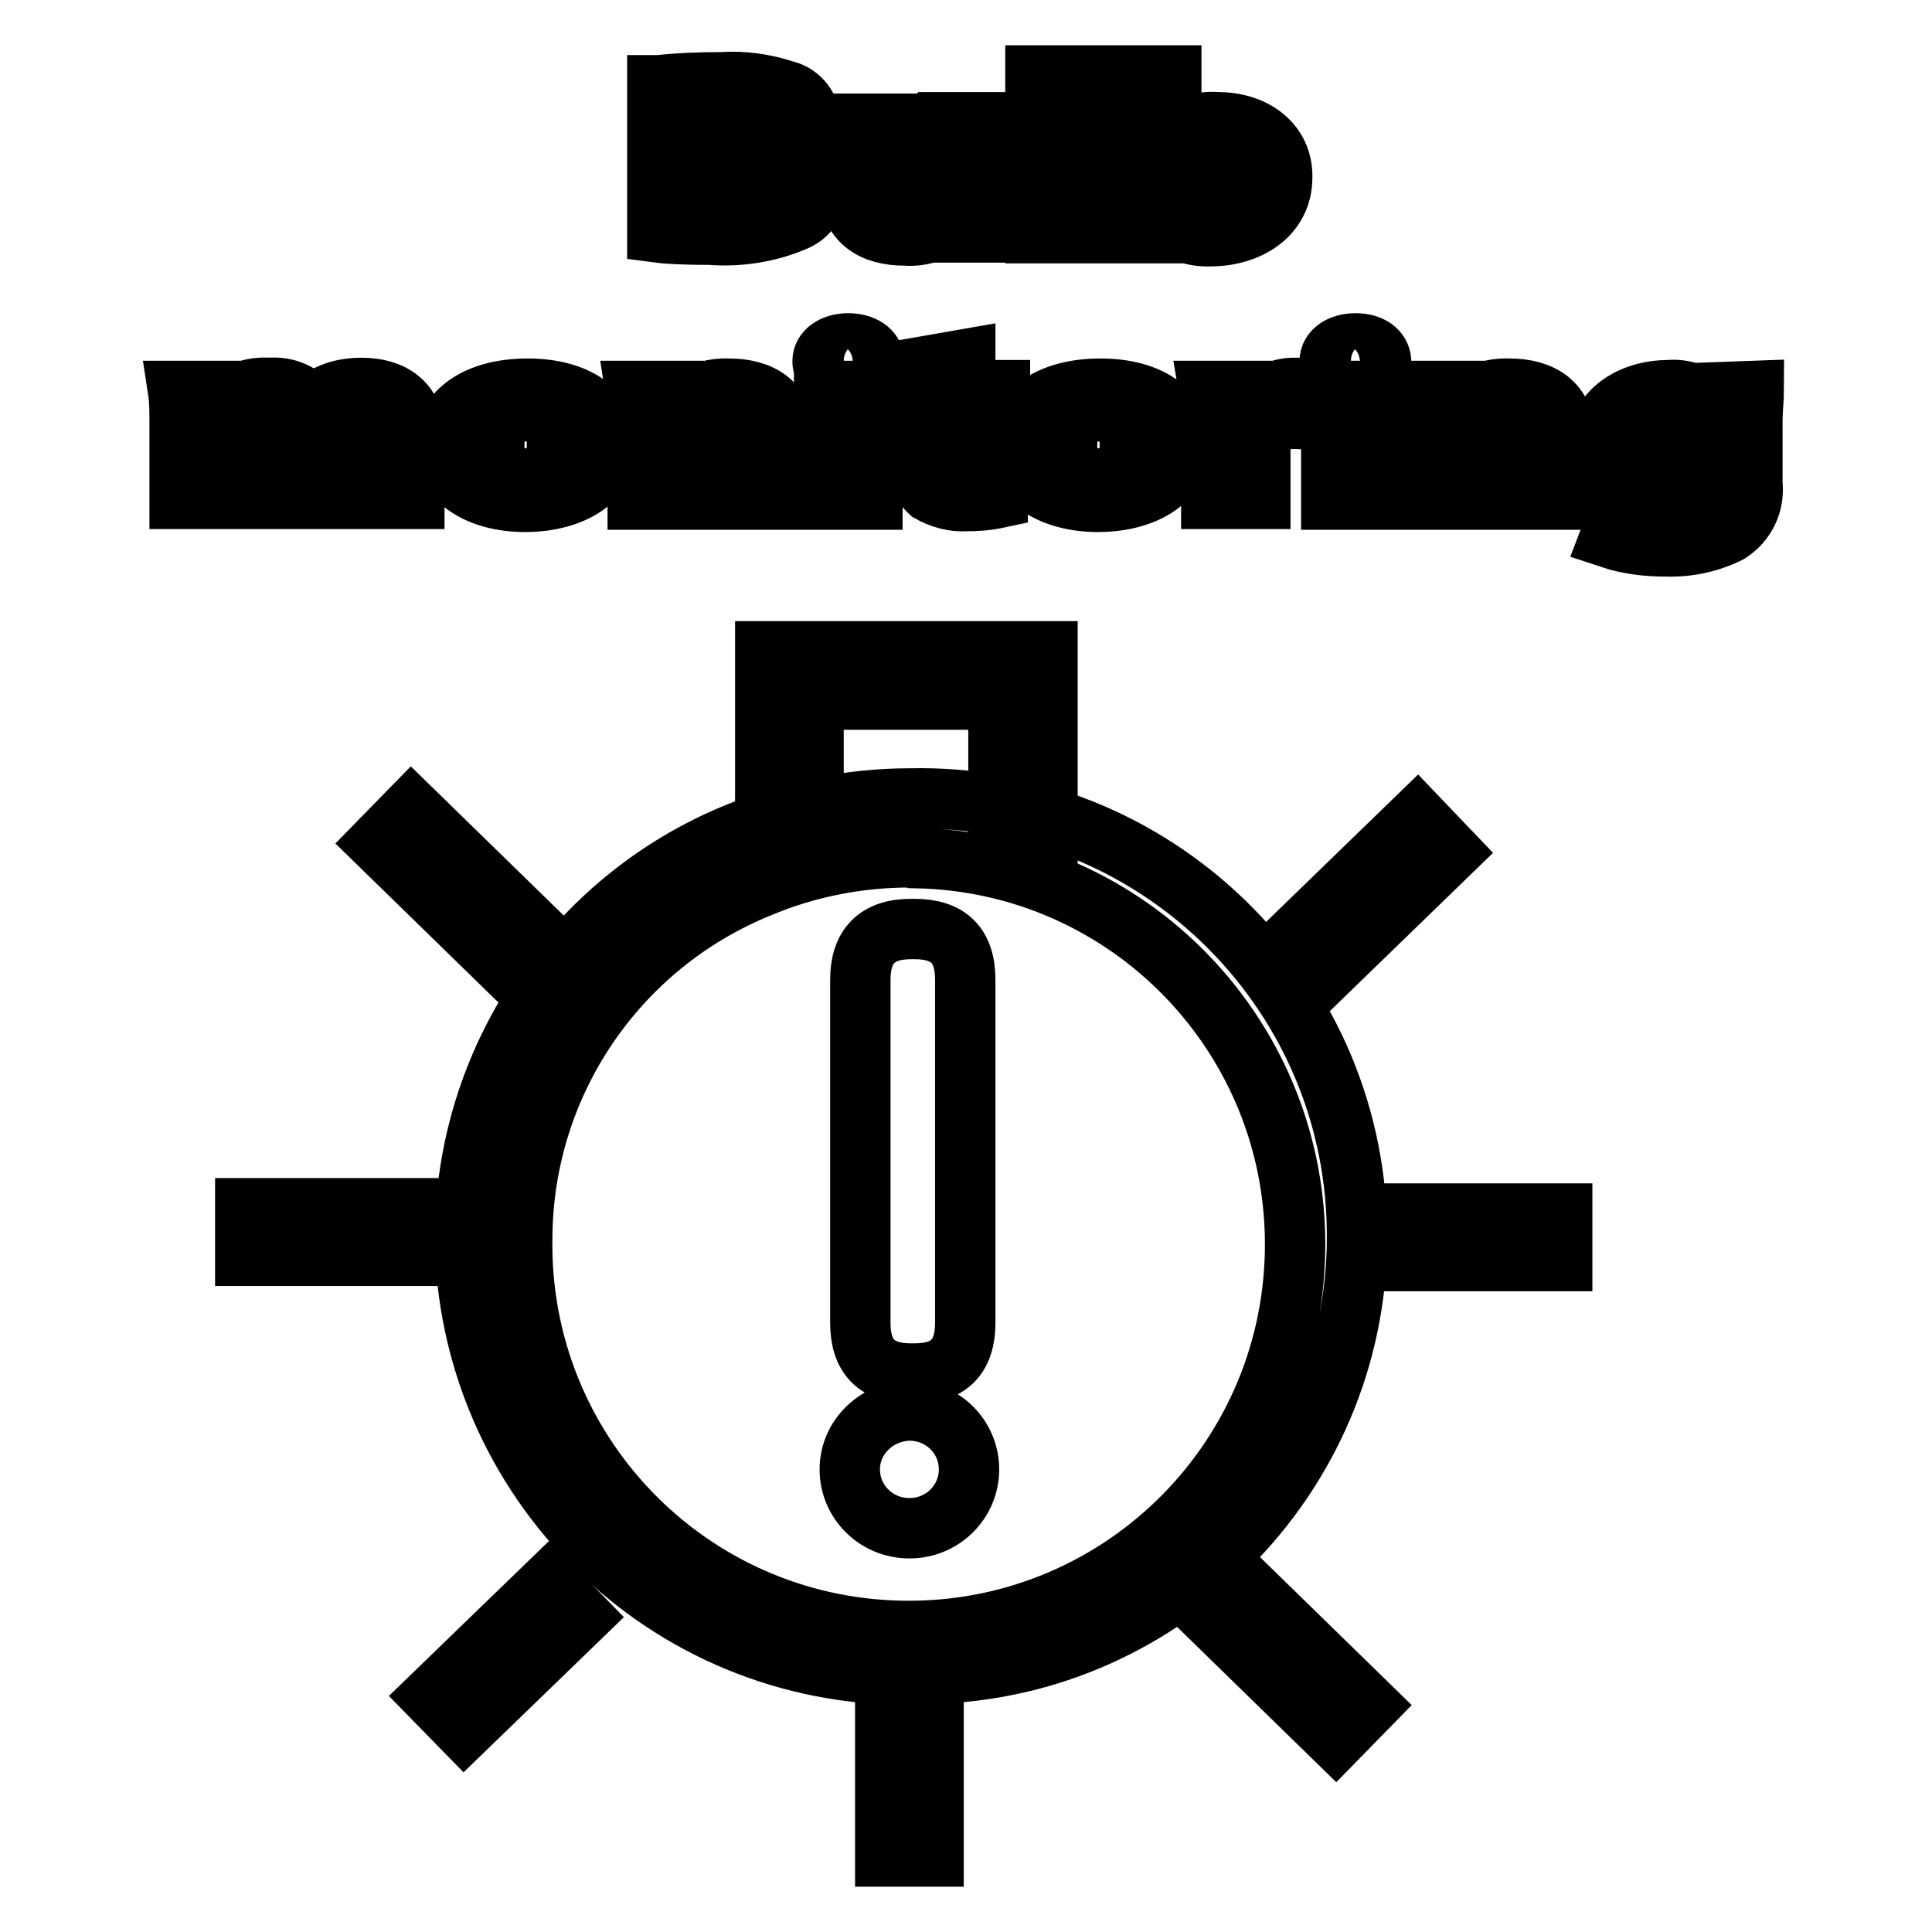
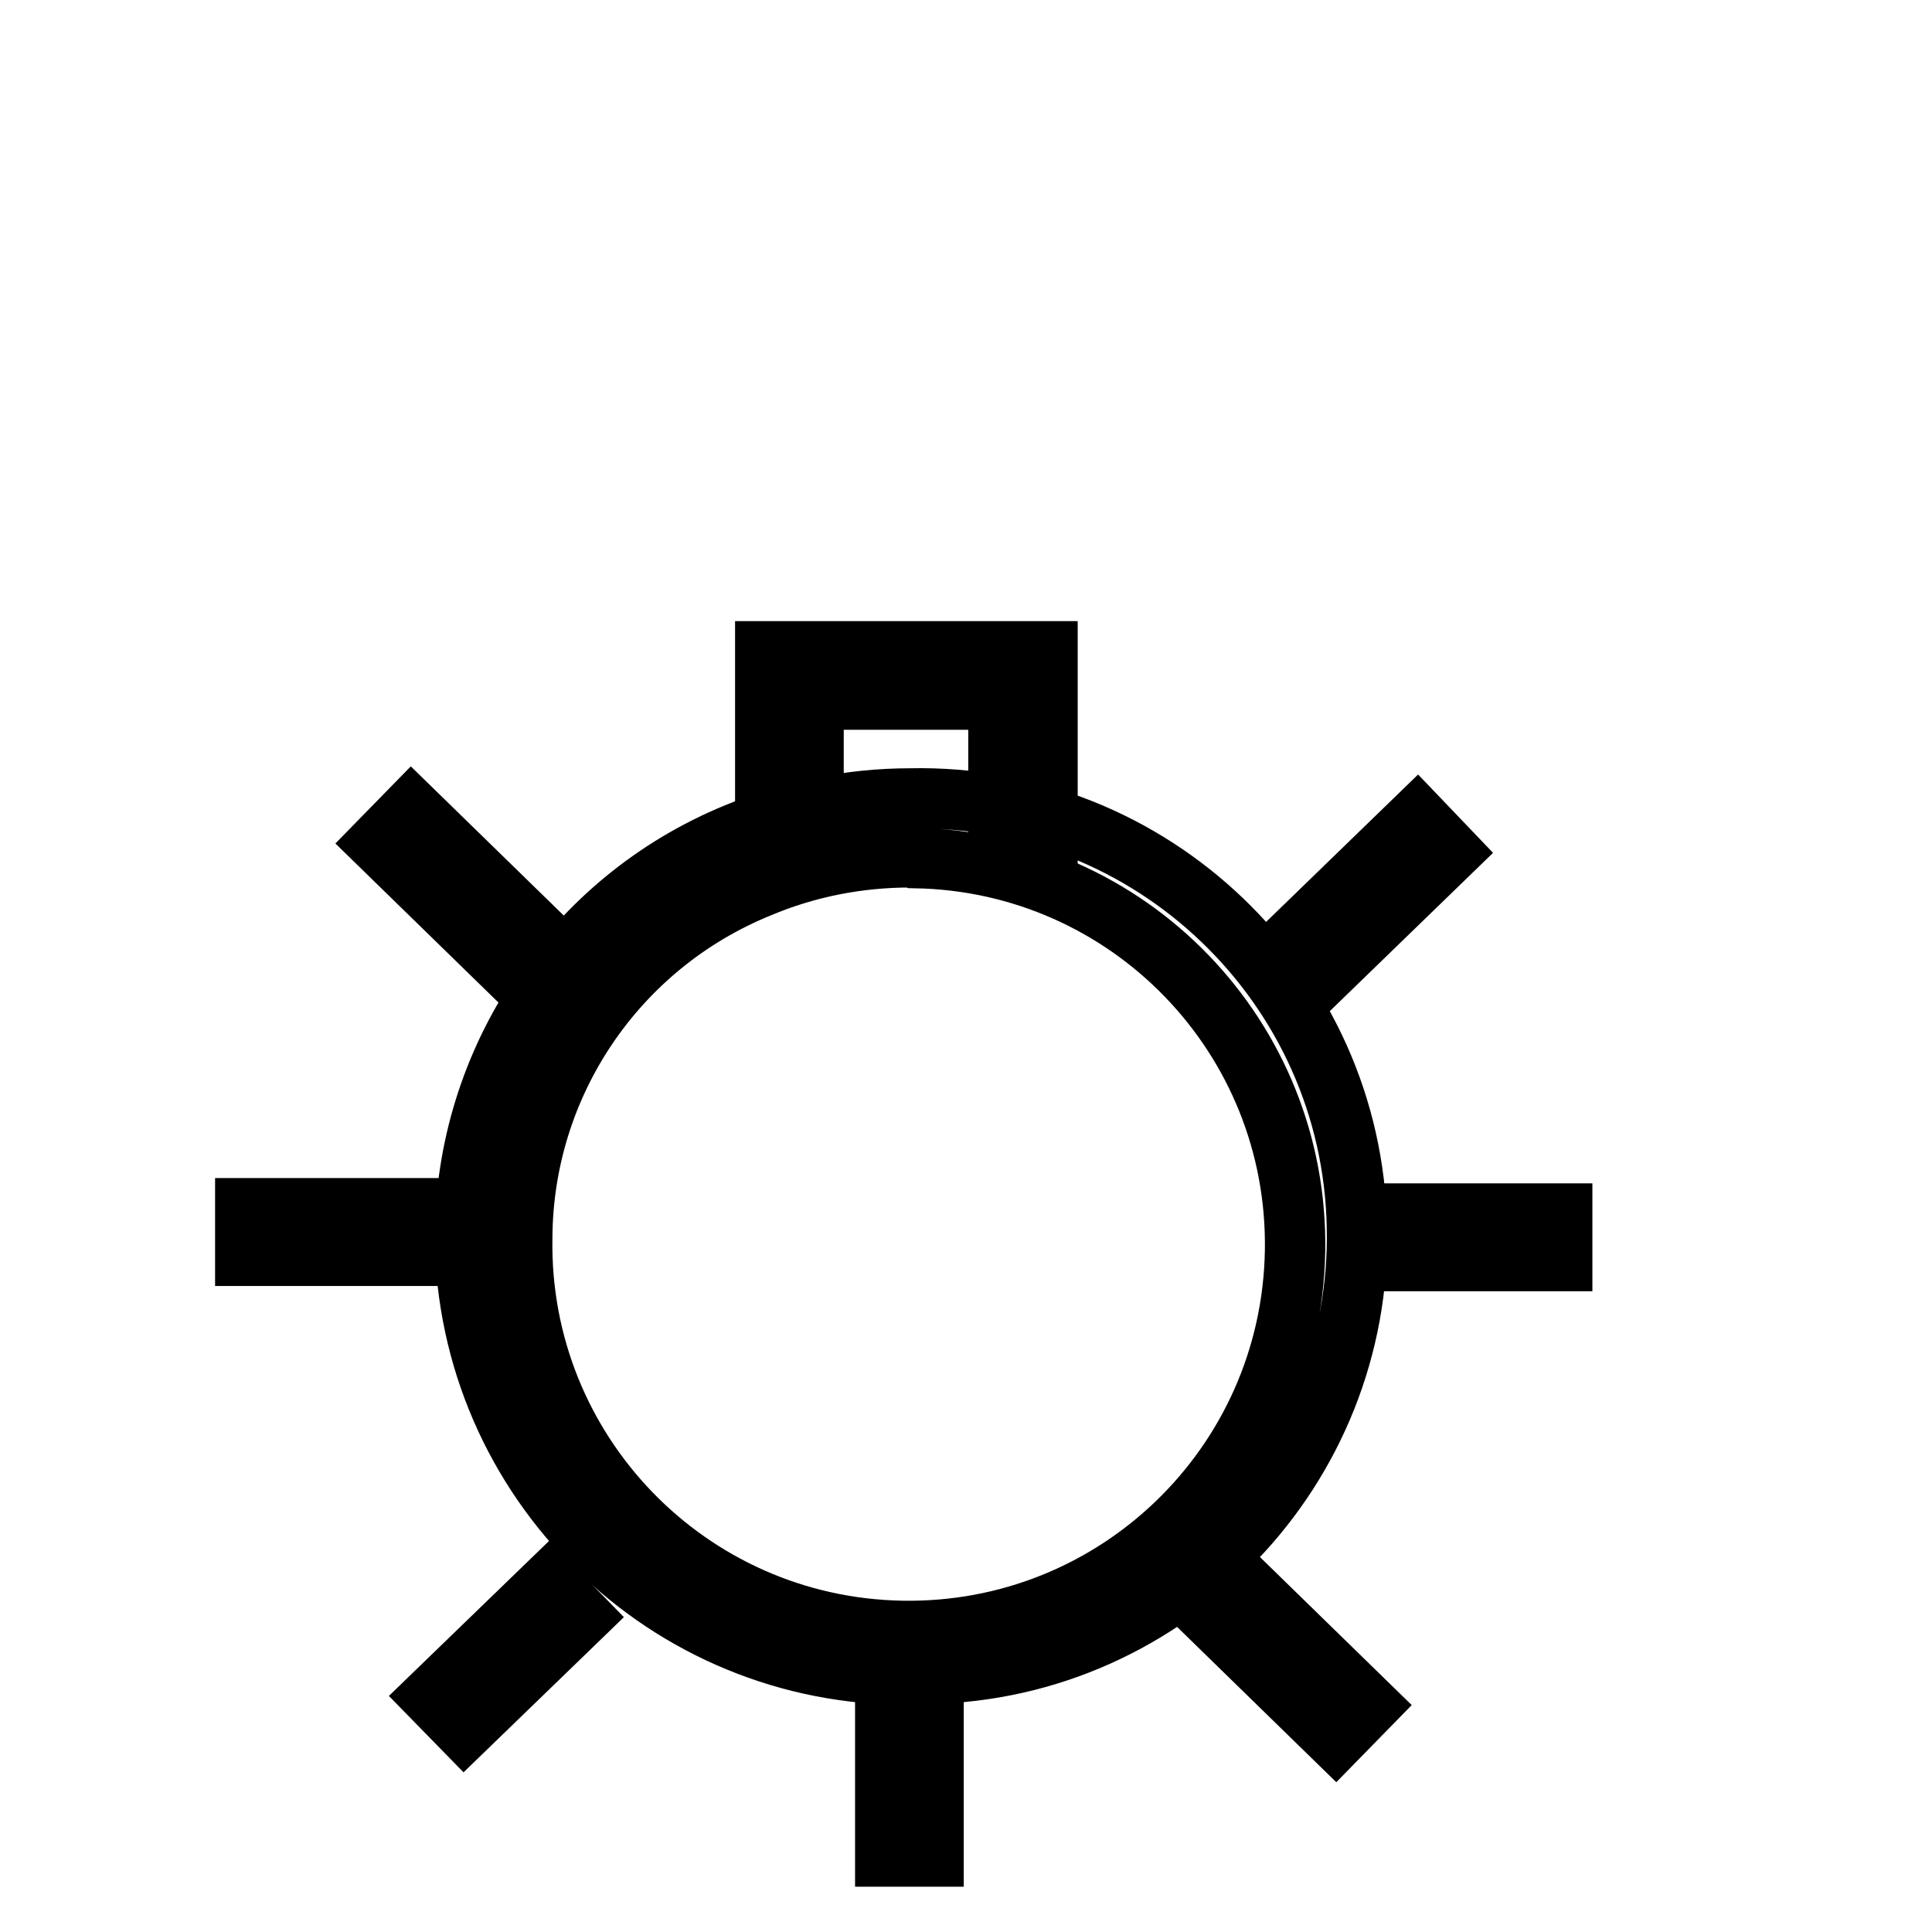
<svg xmlns="http://www.w3.org/2000/svg" version="1.1" x="0px" y="0px" viewBox="0 0 256 256" enable-background="new 0 0 256 256" xml:space="preserve">
  <g>
    <path stroke-width="8" fill-opacity="0" stroke="#000000" d="M120.6,221.9c-32.3,0.3-58.7-25.7-59-58c0.1-23.5,14.3-44.6,36-53.5c7.3-3,15.1-4.6,23-4.6 c32-0.7,58.6,24.8,59.2,56.8c0.7,32-24.8,58.6-56.8,59.2C122.2,221.9,121.4,221.9,120.6,221.9z M120.6,113.6c-6.8,0-13.6,1.3-20,4 c-18.9,7.7-31.3,26-31.4,46.4c-0.5,28.3,22,51.6,50.3,52.1c28.3,0.5,51.6-22,52.1-50.3s-22-51.6-50.3-52.1 C121.1,113.6,120.9,113.6,120.6,113.6z" />
    <path stroke-width="8" fill-opacity="0" stroke="#000000" d="M138.7,114.1h-6.4V92.7h-24.5v18.4h-6.4V86.3h37.4V114.1z M184.6,160.8H207v6.3h-22.4V160.8z M32.5,160.1 h22.9v6.3H32.5V160.1z M50.1,111.7l4.4-4.5L70.7,123l-4.4,4.5L50.1,111.7z M160.7,214.6l4.4-4.5l16.3,15.9l-4.4,4.5L160.7,214.6z  M57.2,224.8l15.5-15l4.3,4.4l-15.5,15L57.2,224.8z M171.3,124.3l16.5-16l4.4,4.6l-16.5,16L171.3,124.3z M117.3,226h6.4v20h-6.4 V226z" />
-     <path stroke-width="8" fill-opacity="0" stroke="#000000" d="M120.7,123.1h0.5c4.5,0,6.7,2.2,6.7,6.7v45.5c0,4.5-2.2,6.7-6.7,6.7h-0.5c-4.5,0-6.7-2.2-6.7-6.7v-45.5 C114,125.4,116.2,123.1,120.7,123.1z" />
-     <path stroke-width="8" fill-opacity="0" stroke="#000000" d="M112.6,194.7c0,4.3,3.5,7.8,7.9,7.8c4.4,0,7.9-3.5,7.9-7.8c0,0,0,0,0,0c0-4.3-3.5-7.8-7.9-7.8 C116.2,187,112.6,190.4,112.6,194.7C112.6,194.7,112.6,194.7,112.6,194.7z" />
-     <path stroke-width="8" fill-opacity="0" stroke="#000000" d="M87.3,11.3c2.8-0.3,5.5-0.4,8.3-0.4c2.8-0.2,5.7,0.2,8.4,1.1c1.8,0.4,3.2,2,3.4,3.9c0,1.7-1.5,3.4-4.7,4.2 c3.2,0.6,5.6,2.4,5.6,4.8c0,1.9-1.2,3.7-3,4.4c-3.5,1.5-7.4,2.1-11.2,1.8c-3.2,0-5.5-0.1-7-0.3V11.3z M93.7,18.9h2.1 c3.4,0,5.2-1,5.2-2.4s-1.6-2.3-4.6-2.3c-0.9,0-1.8,0-2.7,0.1V18.9z M93.7,27.7h2.4c2.9,0,5.5-0.8,5.5-2.8c0-2.1-2.5-2.7-5.7-2.7 h-2.2V27.7z M132.1,26.2c0,1.9,0,3.4,0.2,4.6h-5.6l-0.3-2c-1.7,1.7-4.1,2.6-6.5,2.4c-4.2,0-7.3-1.8-7.3-6.3v-8.5h6.4v7.7 c0,2.1,1,3.3,3.2,3.3c1.3,0.1,2.5-0.5,3.2-1.6c0.2-0.3,0.2-0.6,0.2-1v-8.6h6.5L132.1,26.2z M137.2,10h6.4v20.9h-6.4V10z  M148.6,30.9c0-0.9,0.2-2.7,0.2-4.3V10h6.4v8.2c1.7-1.5,4-2.2,6.2-2c4.8,0,8.6,2.8,8.5,7.3c0,5.2-4.7,7.8-9.5,7.8 c-2.3,0.1-4.6-0.7-6.2-2.4l-0.3,2L148.6,30.9z M155.2,24.8c0,0.3,0,0.5,0,0.8c0.7,1.4,2.2,2.3,3.8,2.1c2.1,0.4,4.2-1.1,4.5-3.2 c0-0.3,0.1-0.6,0-0.8c-0.2-2.4-2.3-4.2-4.7-4c-1.4,0.1-2.7,1-3.5,2.2c0,0.3,0,0.6,0,0.8L155.2,24.8z M23.8,56.4 c0-1.8,0-3.3-0.2-4.6h5.4l0.3,1.9c1.7-1.6,4.1-2.5,6.4-2.3c2.2-0.2,4.3,0.7,5.6,2.4c0.8-0.7,1.7-1.3,2.7-1.7 c1.2-0.5,2.6-0.7,3.9-0.7c4,0,7,1.9,7,6.2v8.5h-6.2v-7.8c0-2.1-1-3.3-3-3.3c-1.2-0.1-2.3,0.5-3,1.6c-0.2,0.4-0.2,0.7-0.2,1.1v8.4 h-6.3v-8c0.2-1.5-0.8-2.9-2.3-3.1c-0.2,0-0.4,0-0.6,0c-1.2-0.1-2.4,0.6-3,1.6c-0.2,0.3-0.3,0.7-0.2,1.1v8.4h-6.3V56.4z M80.5,58.8 c0,5.3-5.4,7.7-10.9,7.7c-6,0-10.7-2.8-10.7-7.4s4.4-7.6,11-7.6S80.5,54.5,80.5,58.8z M65.5,58.9c-0.2,2.3,1.5,4.3,3.8,4.5 c2.3,0.2,4.3-1.5,4.5-3.8c0-0.2,0-0.4,0-0.6c0.2-2.3-1.5-4.3-3.8-4.5c-2.3-0.2-4.3,1.5-4.5,3.8C65.5,58.5,65.5,58.7,65.5,58.9z  M84.4,56.4c0-1.8,0-3.3-0.2-4.6h5.6l0.3,2h0.1c1.7-1.6,4-2.4,6.4-2.3c4.2,0,7.3,1.9,7.3,6.2v8.5h-6.3v-8c0.2-1.6-1-3-2.5-3.1 c-0.2,0-0.5,0-0.7,0c-1.3-0.1-2.6,0.5-3.2,1.7c-0.2,0.3-0.3,0.7-0.3,1.1v8.3h-6.4V56.4z M115.8,47.8c0,1.2-1.4,2.2-3.5,2.2 c-2.1,0-3.4-1-3.3-2.2c0-1.2,1.3-2.3,3.4-2.3C114.4,45.5,115.8,46.5,115.8,47.8z M109.2,66.1V51.8h6.4v14.4H109.2z M127.9,47.6v4.1 h4.6v3.3h-4.6v5.2c0,1.7,0.6,2.5,2.4,2.5c0.6,0,1.3,0,1.9-0.1V66c-1.4,0.3-2.8,0.4-4.2,0.4c-1.7,0.1-3.4-0.4-4.8-1.2 c-1.2-1.1-1.8-2.7-1.6-4.3v-5.8h-2.7v-3.3h2.7v-3.1L127.9,47.6z M156.4,58.8c0,5.3-5.4,7.7-10.9,7.7c-6,0-10.7-2.8-10.7-7.4 s4.4-7.6,11-7.6C152.4,51.5,156.4,54.5,156.4,58.8z M141.4,58.9c-0.2,2.3,1.5,4.3,3.8,4.5c2.3,0.2,4.3-1.5,4.5-3.8 c0-0.2,0-0.4,0-0.6c0.2-2.3-1.5-4.3-3.8-4.5c-2.3-0.2-4.3,1.5-4.5,3.8C141.4,58.5,141.4,58.7,141.4,58.9z M160.4,56.5 c0-2.1,0-3.5-0.2-4.7h5.5l0.2,2.6h0.2c1.2-1.9,3.3-3.1,5.6-3c0.5,0,0.9,0,1.4,0v4.2c-0.6-0.1-1.2-0.1-1.7-0.1c-2.4,0-4,0.9-4.4,2.3 c0,0.3,0,0.7,0,1v7.3h-6.5V56.5z M183,47.8c0,1.2-1.4,2.2-3.5,2.2c-2.1,0-3.4-1-3.3-2.2c0-1.2,1.3-2.3,3.4-2.3S182.9,46.5,183,47.8 L183,47.8z M176.4,66.1V51.8h6.4v14.4H176.4z M187.9,56.4c0-1.8,0-3.3-0.2-4.6h5.6l0.3,2c1.7-1.6,4-2.4,6.4-2.3 c4.2,0,7.3,1.9,7.3,6.2v8.5h-6.2v-8c0.2-1.6-1-3-2.5-3.1c-0.2,0-0.5,0-0.7,0c-1.3-0.1-2.6,0.5-3.2,1.7c-0.2,0.3-0.3,0.7-0.3,1.1 v8.3h-6.4V56.4z M232.4,51.8c0,0.9-0.2,2.1-0.2,4.3v8c0.3,2.6-0.9,5.1-3.1,6.5c-2.6,1.3-5.5,1.9-8.4,1.8c-2.5,0-5-0.3-7.4-1.1 l1.3-3.4c1.9,0.7,3.9,1.1,6,1.1c3.1,0,5.4-1.1,5.4-3.8v-0.9c-1.5,1.3-3.5,2-5.6,1.9c-5.1,0-8.7-2.9-8.7-7c0-4.6,4.3-7.5,9.4-7.5 c2.1-0.2,4.1,0.6,5.6,2l0.2-1.7L232.4,51.8z M225.8,57.6c0-0.3,0-0.6,0-0.8c-0.6-1.3-2-2.1-3.5-2c-2.2-0.1-4.1,1.5-4.2,3.7 c0,0.1,0,0.3,0,0.4c0,2.1,1.7,3.8,3.8,3.9c0.2,0,0.3,0,0.5,0c1.3,0.1,2.6-0.6,3.2-1.8c0.2-0.4,0.2-0.8,0.2-1.2V57.6z" />
  </g>
</svg>